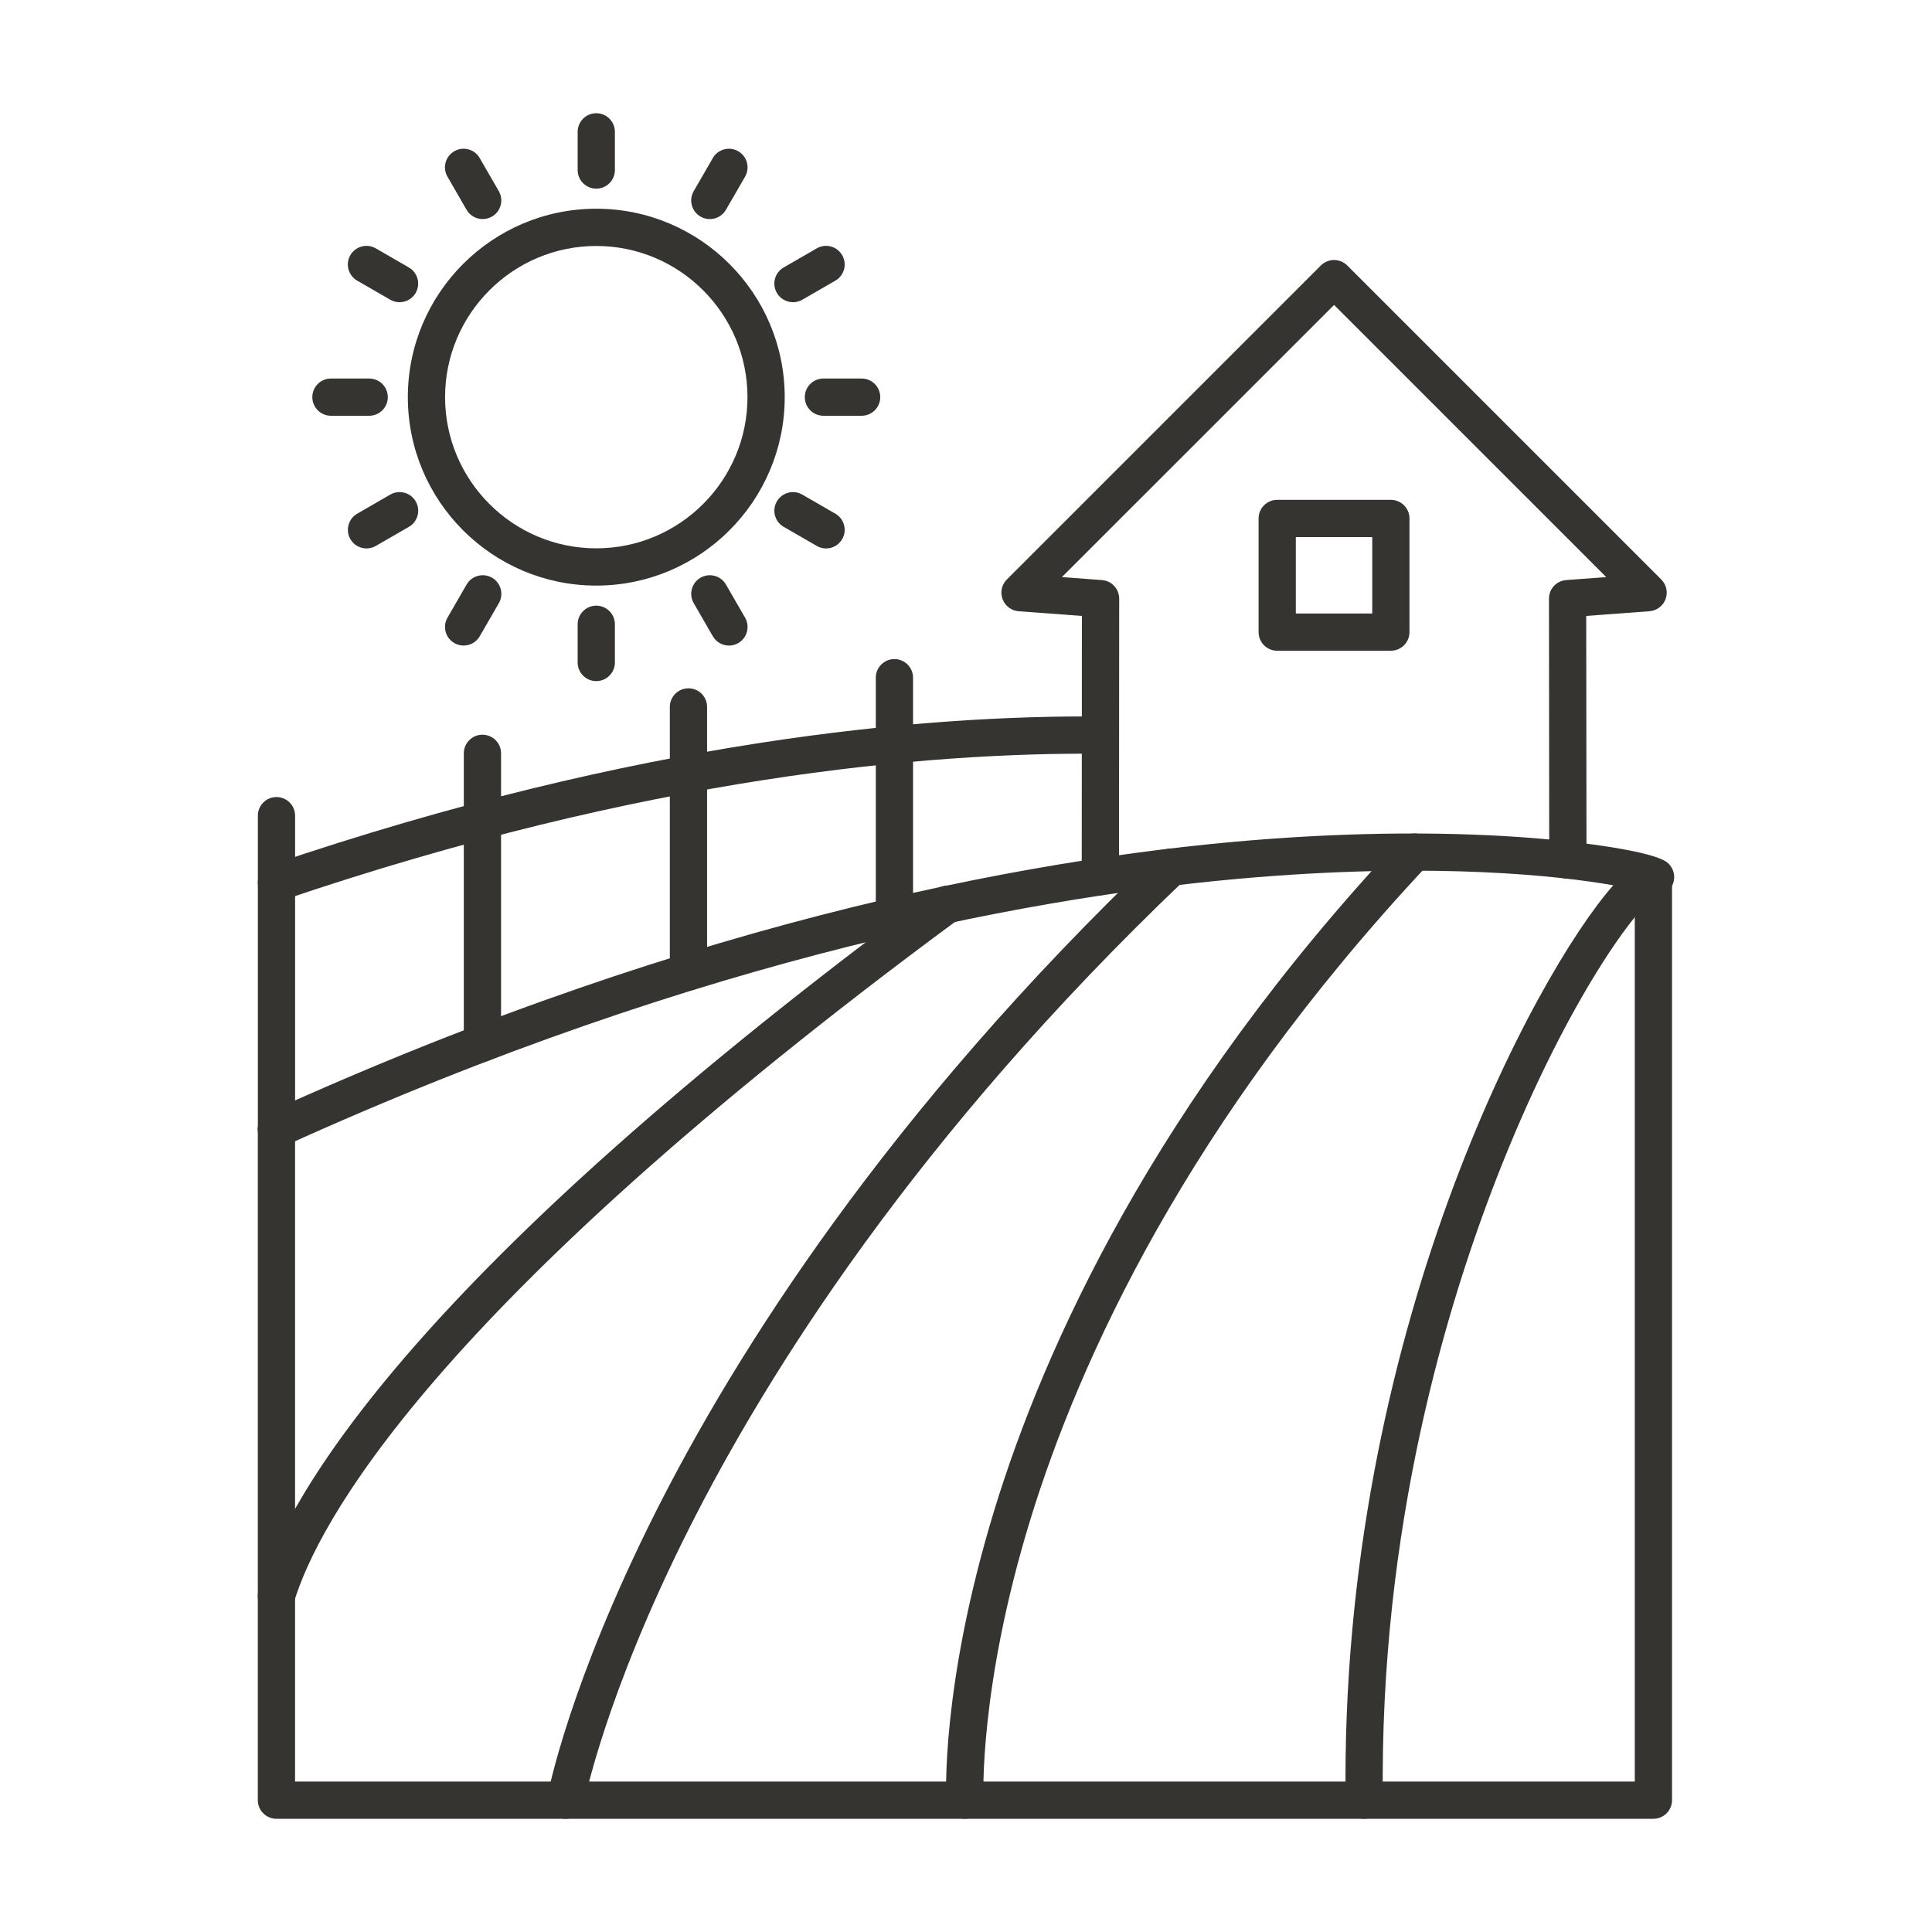
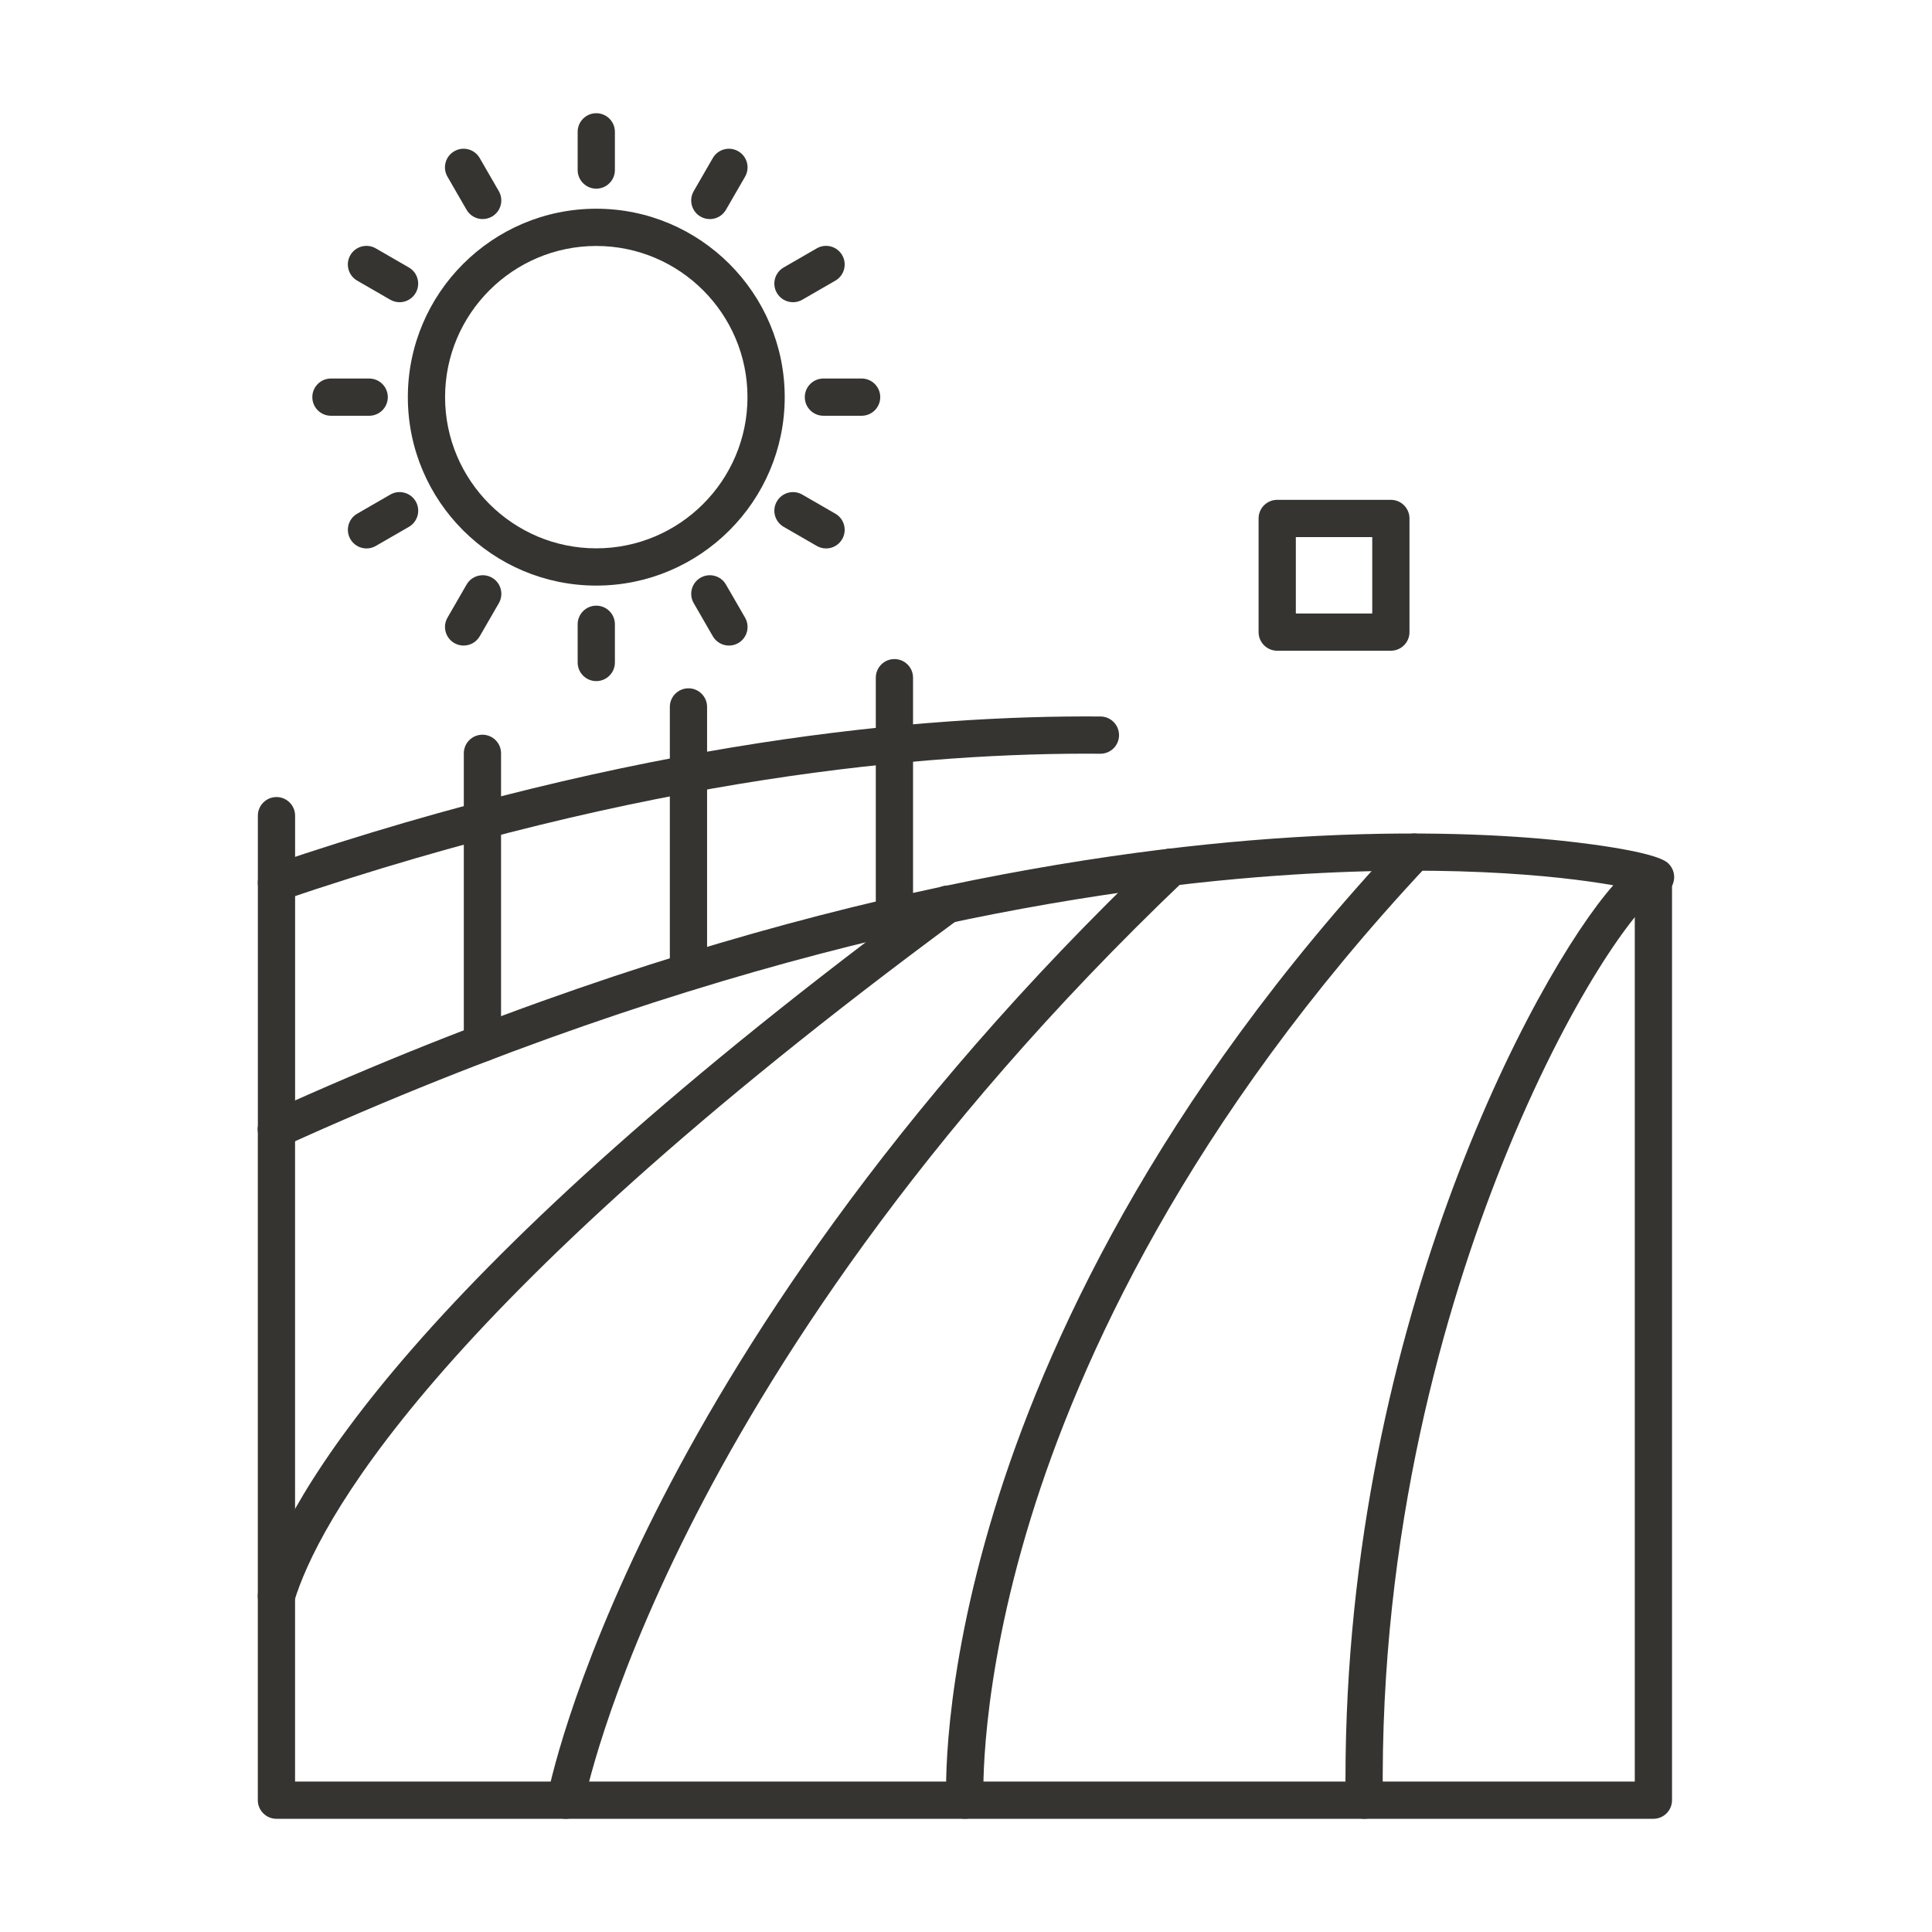
<svg xmlns="http://www.w3.org/2000/svg" width="512pt" height="512pt" version="1.1" viewBox="0 0 512 512">
  <g fill="#363431" fill-rule="evenodd">
-     <path d="m291.61 237.25h-0.012c-2.723-0.004-4.926-2.211-4.926-4.938l0.043-69.082-16.766-1.246c-1.922-0.145-3.59-1.395-4.258-3.203-0.68-1.809-0.234-3.844 1.133-5.207l83.223-83.227c0.227-0.219 0.453-0.414 0.699-0.582 0.812-0.555 1.746-0.844 2.695-0.863h0.102 0.062c0.945 0.012 1.902 0.297 2.715 0.855 0.246 0.172 0.492 0.367 0.711 0.59l83.223 83.223c1.367 1.363 1.809 3.398 1.141 5.207-0.68 1.809-2.344 3.059-4.266 3.203l-16.766 1.246 0.074 64.703c0 2.727-2.211 4.938-4.934 4.941-2.723 0-4.934-2.207-4.945-4.93l-0.062-69.289c-0.012-2.586 1.984-4.734 4.562-4.926l10.609-0.789-72.121-72.121-72.133 72.121 10.609 0.789c2.582 0.191 4.574 2.34 4.574 4.926l-0.051 73.664c0 2.723-2.211 4.934-4.934 4.93z" />
    <path d="m343.41 162.58h20.25v-20.25h-20.25zm25.184 9.871h-30.121c-2.723 0-4.934-2.207-4.934-4.934v-30.121c0-2.727 2.211-4.934 4.934-4.934h30.121c2.723 0 4.934 2.211 4.934 4.934v30.117c0 2.727-2.211 4.934-4.934 4.934z" />
    <path d="m438.17 237.51m-76.633 244.49c-2.695 0-4.894-2.168-4.934-4.871-1.625-123.32 50.32-219.21 70.93-242.52-14.566-2.57-46.578-5.992-94.305-2.148-56.012 4.512-146.23 20.547-257.93 71.289-2.477 1.125-5.406 0.031-6.527-2.453-1.129-2.481-0.031-5.406 2.445-6.531 115.21-52.34 208.11-68.309 265.76-72.488 33.945-2.465 59.363-1.195 74.734 0.301 4.441 0.434 26.801 2.769 30.387 6.203 1.512 1.441 1.984 3.606 1.223 5.516-0.359 0.902-1.512 2.93-4.512 3.184-4.707 2.586-22.953 26.539-40.781 71.152-14.914 37.332-32.492 96.848-31.559 168.36 0.043 2.723-2.148 4.965-4.871 5.008h-0.062z" />
    <path d="m255.71 481.99c-2.602 0-4.781-2.035-4.926-4.668-0.062-1.234-1.461-30.777 12.738-77.18 13.016-42.555 42.27-107.93 107.69-177.7 1.863-1.988 4.984-2.09 6.969-0.223 1.996 1.863 2.086 4.988 0.227 6.973-63.918 68.172-92.535 131.87-105.29 173.3-13.805 44.875-12.488 74.02-12.48 74.309 0.145 2.723-1.953 5.047-4.668 5.191h-0.266z" />
    <path d="m149.9 482c-0.309 0-0.617-0.031-0.926-0.094-2.684-0.504-4.441-3.082-3.926-5.766 0.227-1.203 5.84-29.965 28.668-75.359 20.973-41.672 61.113-105.79 133.27-174.57 1.973-1.879 5.098-1.805 6.981 0.168 1.883 1.973 1.809 5.098-0.164 6.977-71.145 67.809-110.66 130.89-131.27 171.87-22.223 44.164-27.746 72.484-27.797 72.762-0.453 2.363-2.519 4.019-4.84 4.019z" />
    <path d="m73.258 427.84c-0.473 0-0.957-0.07-1.438-0.215-2.609-0.797-4.082-3.555-3.277-6.16 7.844-25.699 41.613-84.012 179.66-185.82 2.199-1.617 5.285-1.152 6.906 1.043 1.613 2.191 1.141 5.281-1.047 6.902-140.83 103.86-170.05 161-176.08 180.75-0.648 2.125-2.602 3.496-4.719 3.492z" />
    <path d="m438.17 482h-364.91c-2.723 0-4.934-2.211-4.934-4.934v-177.82c0-2.727 2.211-4.934 4.934-4.934 2.727 0 4.934 2.211 4.934 4.934v172.88h355.04v-239.55c0-2.727 2.211-4.934 4.934-4.934 2.723 0 4.934 2.207 4.934 4.934v244.49c0 2.723-2.211 4.934-4.934 4.934z" />
    <path d="m73.27 238.86c-2.055 0-3.981-1.293-4.68-3.348-0.875-2.582 0.504-5.383 3.082-6.258 97.781-33.238 173.63-39.766 219.99-39.375 2.727 0.023 4.914 2.25 4.894 4.973-0.02 2.711-2.219 4.894-4.934 4.894h-0.039c-45.641-0.379-120.27 6.055-216.73 38.848-0.523 0.18-1.059 0.266-1.582 0.262z" />
    <path d="m73.27 304.2c-2.723 0-4.934-2.207-4.934-4.934v-83.105c0-2.727 2.211-4.934 4.934-4.934 2.727 0 4.934 2.211 4.934 4.934v83.105c0 2.723-2.211 4.934-4.934 4.934z" />
    <path d="m127.85 281.36c-2.723 0-4.934-2.211-4.934-4.934v-76.785c0-2.727 2.211-4.934 4.934-4.934 2.727 0 4.934 2.207 4.934 4.934v76.785c0 2.723-2.211 4.934-4.934 4.934z" />
    <path d="m182.45 262.47c-2.727 0-4.934-2.207-4.934-4.934v-70.195c0-2.727 2.211-4.934 4.934-4.934 2.723 0 4.934 2.207 4.934 4.934v70.195c0 2.723-2.211 4.934-4.934 4.934z" />
    <path d="m237.03 247.69c-2.727 0-4.934-2.207-4.934-4.934v-63.16c0-2.723 2.211-4.934 4.934-4.934 2.727 0 4.934 2.207 4.934 4.934v63.16c0 2.727-2.211 4.934-4.934 4.934z" />
    <path d="m158.02 65.184c-22.09 0-40.07 17.977-40.07 40.066 0 22.094 17.98 40.066 40.07 40.066 22.09 0 40.07-17.973 40.07-40.066s-17.98-40.066-40.07-40.066zm0 90.004c-27.539 0-49.938-22.402-49.938-49.938s22.398-49.938 49.938-49.938c27.527 0 49.938 22.402 49.938 49.938s-22.41 49.938-49.938 49.938z" />
    <path d="m158.02 49.996c-2.727 0-4.934-2.211-4.934-4.934v-10.125c0-2.727 2.211-4.934 4.934-4.934 2.723 0 4.934 2.211 4.934 4.934v10.125c0 2.723-2.211 4.934-4.934 4.934z" />
    <path d="m188.11 58.059c-0.832 0-1.688-0.211-2.469-0.66-2.352-1.363-3.168-4.383-1.801-6.742l5.059-8.77c1.367-2.363 4.379-3.168 6.742-1.805s3.168 4.379 1.809 6.742l-5.066 8.77c-0.914 1.582-2.57 2.469-4.273 2.469z" />
    <path d="m210.15 80.09c-1.707 0-3.363-0.887-4.277-2.469-1.367-2.359-0.555-5.379 1.809-6.742l8.77-5.062c2.356-1.359 5.375-0.555 6.734 1.809 1.367 2.359 0.555 5.379-1.797 6.742l-8.77 5.062c-0.781 0.449-1.625 0.664-2.469 0.664z" />
    <path d="m228.34 110.18h-10.125c-2.723 0-4.934-2.207-4.934-4.934s2.211-4.934 4.934-4.934h10.125c2.723 0 4.934 2.211 4.934 4.934 0 2.727-2.211 4.934-4.934 4.934z" />
    <path d="m218.91 145.34c-0.832 0-1.688-0.211-2.457-0.66l-8.77-5.062c-2.363-1.363-3.176-4.379-1.809-6.738 1.367-2.359 4.379-3.168 6.742-1.805l8.77 5.062c2.356 1.363 3.164 4.379 1.797 6.742-0.914 1.582-2.57 2.469-4.277 2.465z" />
    <path d="m193.18 171.08c-1.695 0-3.363-0.883-4.277-2.469l-5.059-8.77c-1.367-2.359-0.555-5.375 1.797-6.738 2.363-1.359 5.387-0.555 6.742 1.809l5.07 8.77c1.355 2.359 0.555 5.379-1.809 6.742-0.781 0.449-1.625 0.66-2.465 0.66z" />
    <path d="m158.02 180.5c-2.727 0-4.934-2.211-4.934-4.934v-10.125c0-2.723 2.211-4.934 4.934-4.934 2.723 0 4.934 2.211 4.934 4.934v10.125c0 2.727-2.211 4.934-4.934 4.934z" />
    <path d="m122.86 171.08c-0.832 0-1.688-0.215-2.457-0.66-2.363-1.363-3.176-4.379-1.809-6.742l5.059-8.77c1.367-2.359 4.391-3.168 6.742-1.805 2.363 1.359 3.164 4.379 1.809 6.738l-5.066 8.77c-0.914 1.582-2.57 2.469-4.277 2.469z" />
    <path d="m97.129 145.34c-1.707 0-3.363-0.883-4.277-2.465-1.355-2.359-0.555-5.379 1.809-6.742l8.77-5.062c2.356-1.363 5.375-0.555 6.742 1.805 1.355 2.359 0.555 5.379-1.809 6.742l-8.77 5.062c-0.781 0.449-1.625 0.664-2.469 0.66z" />
    <path d="m97.828 110.18h-10.125c-2.723 0-4.934-2.207-4.934-4.934s2.211-4.934 4.934-4.934h10.125c2.734 0 4.945 2.211 4.945 4.934 0 2.727-2.211 4.934-4.945 4.934z" />
    <path d="m105.89 80.09c-0.844 0-1.688-0.215-2.469-0.66l-8.77-5.062c-2.363-1.363-3.168-4.379-1.809-6.742 1.367-2.359 4.379-3.168 6.742-1.805l8.77 5.062c2.363 1.363 3.164 4.379 1.809 6.742-0.914 1.582-2.582 2.469-4.277 2.469z" />
    <path d="m127.93 58.059c-1.707 0-3.371-0.883-4.289-2.469l-5.059-8.77c-1.367-2.359-0.555-5.379 1.809-6.742 2.356-1.363 5.375-0.555 6.734 1.805l5.066 8.77c1.355 2.359 0.555 5.379-1.809 6.738-0.77 0.449-1.625 0.66-2.457 0.66z" />
  </g>
</svg>